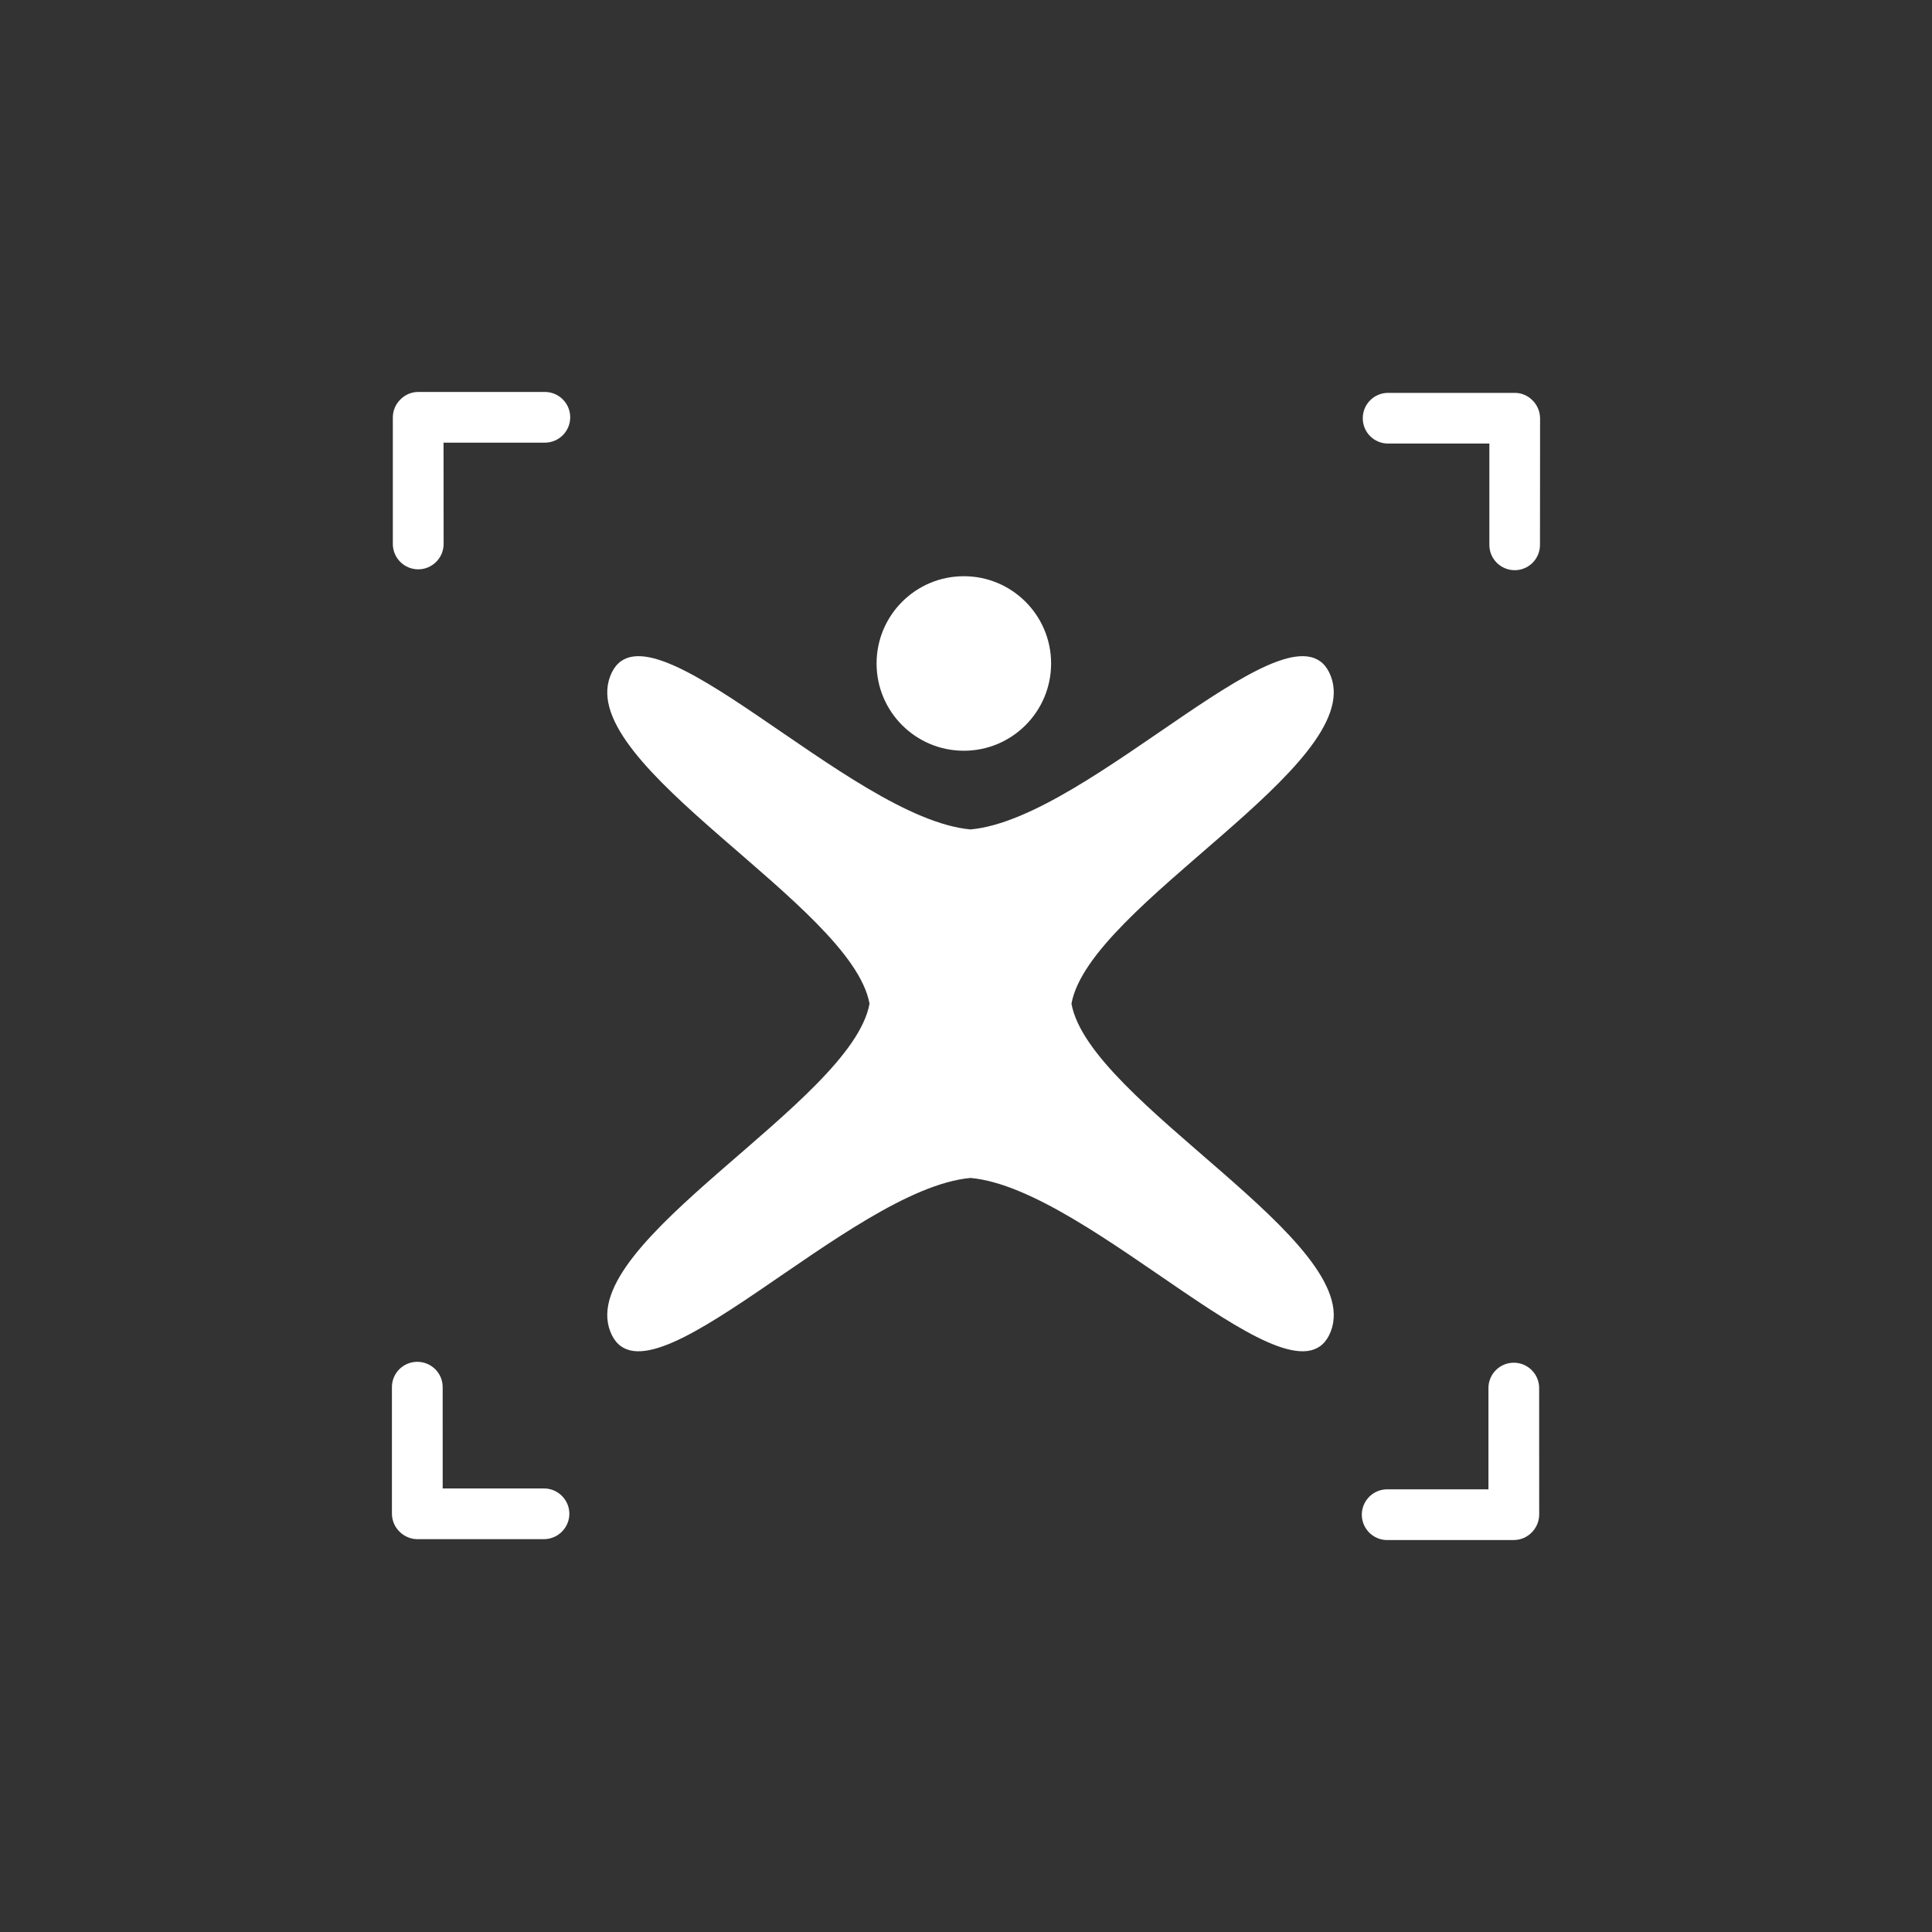
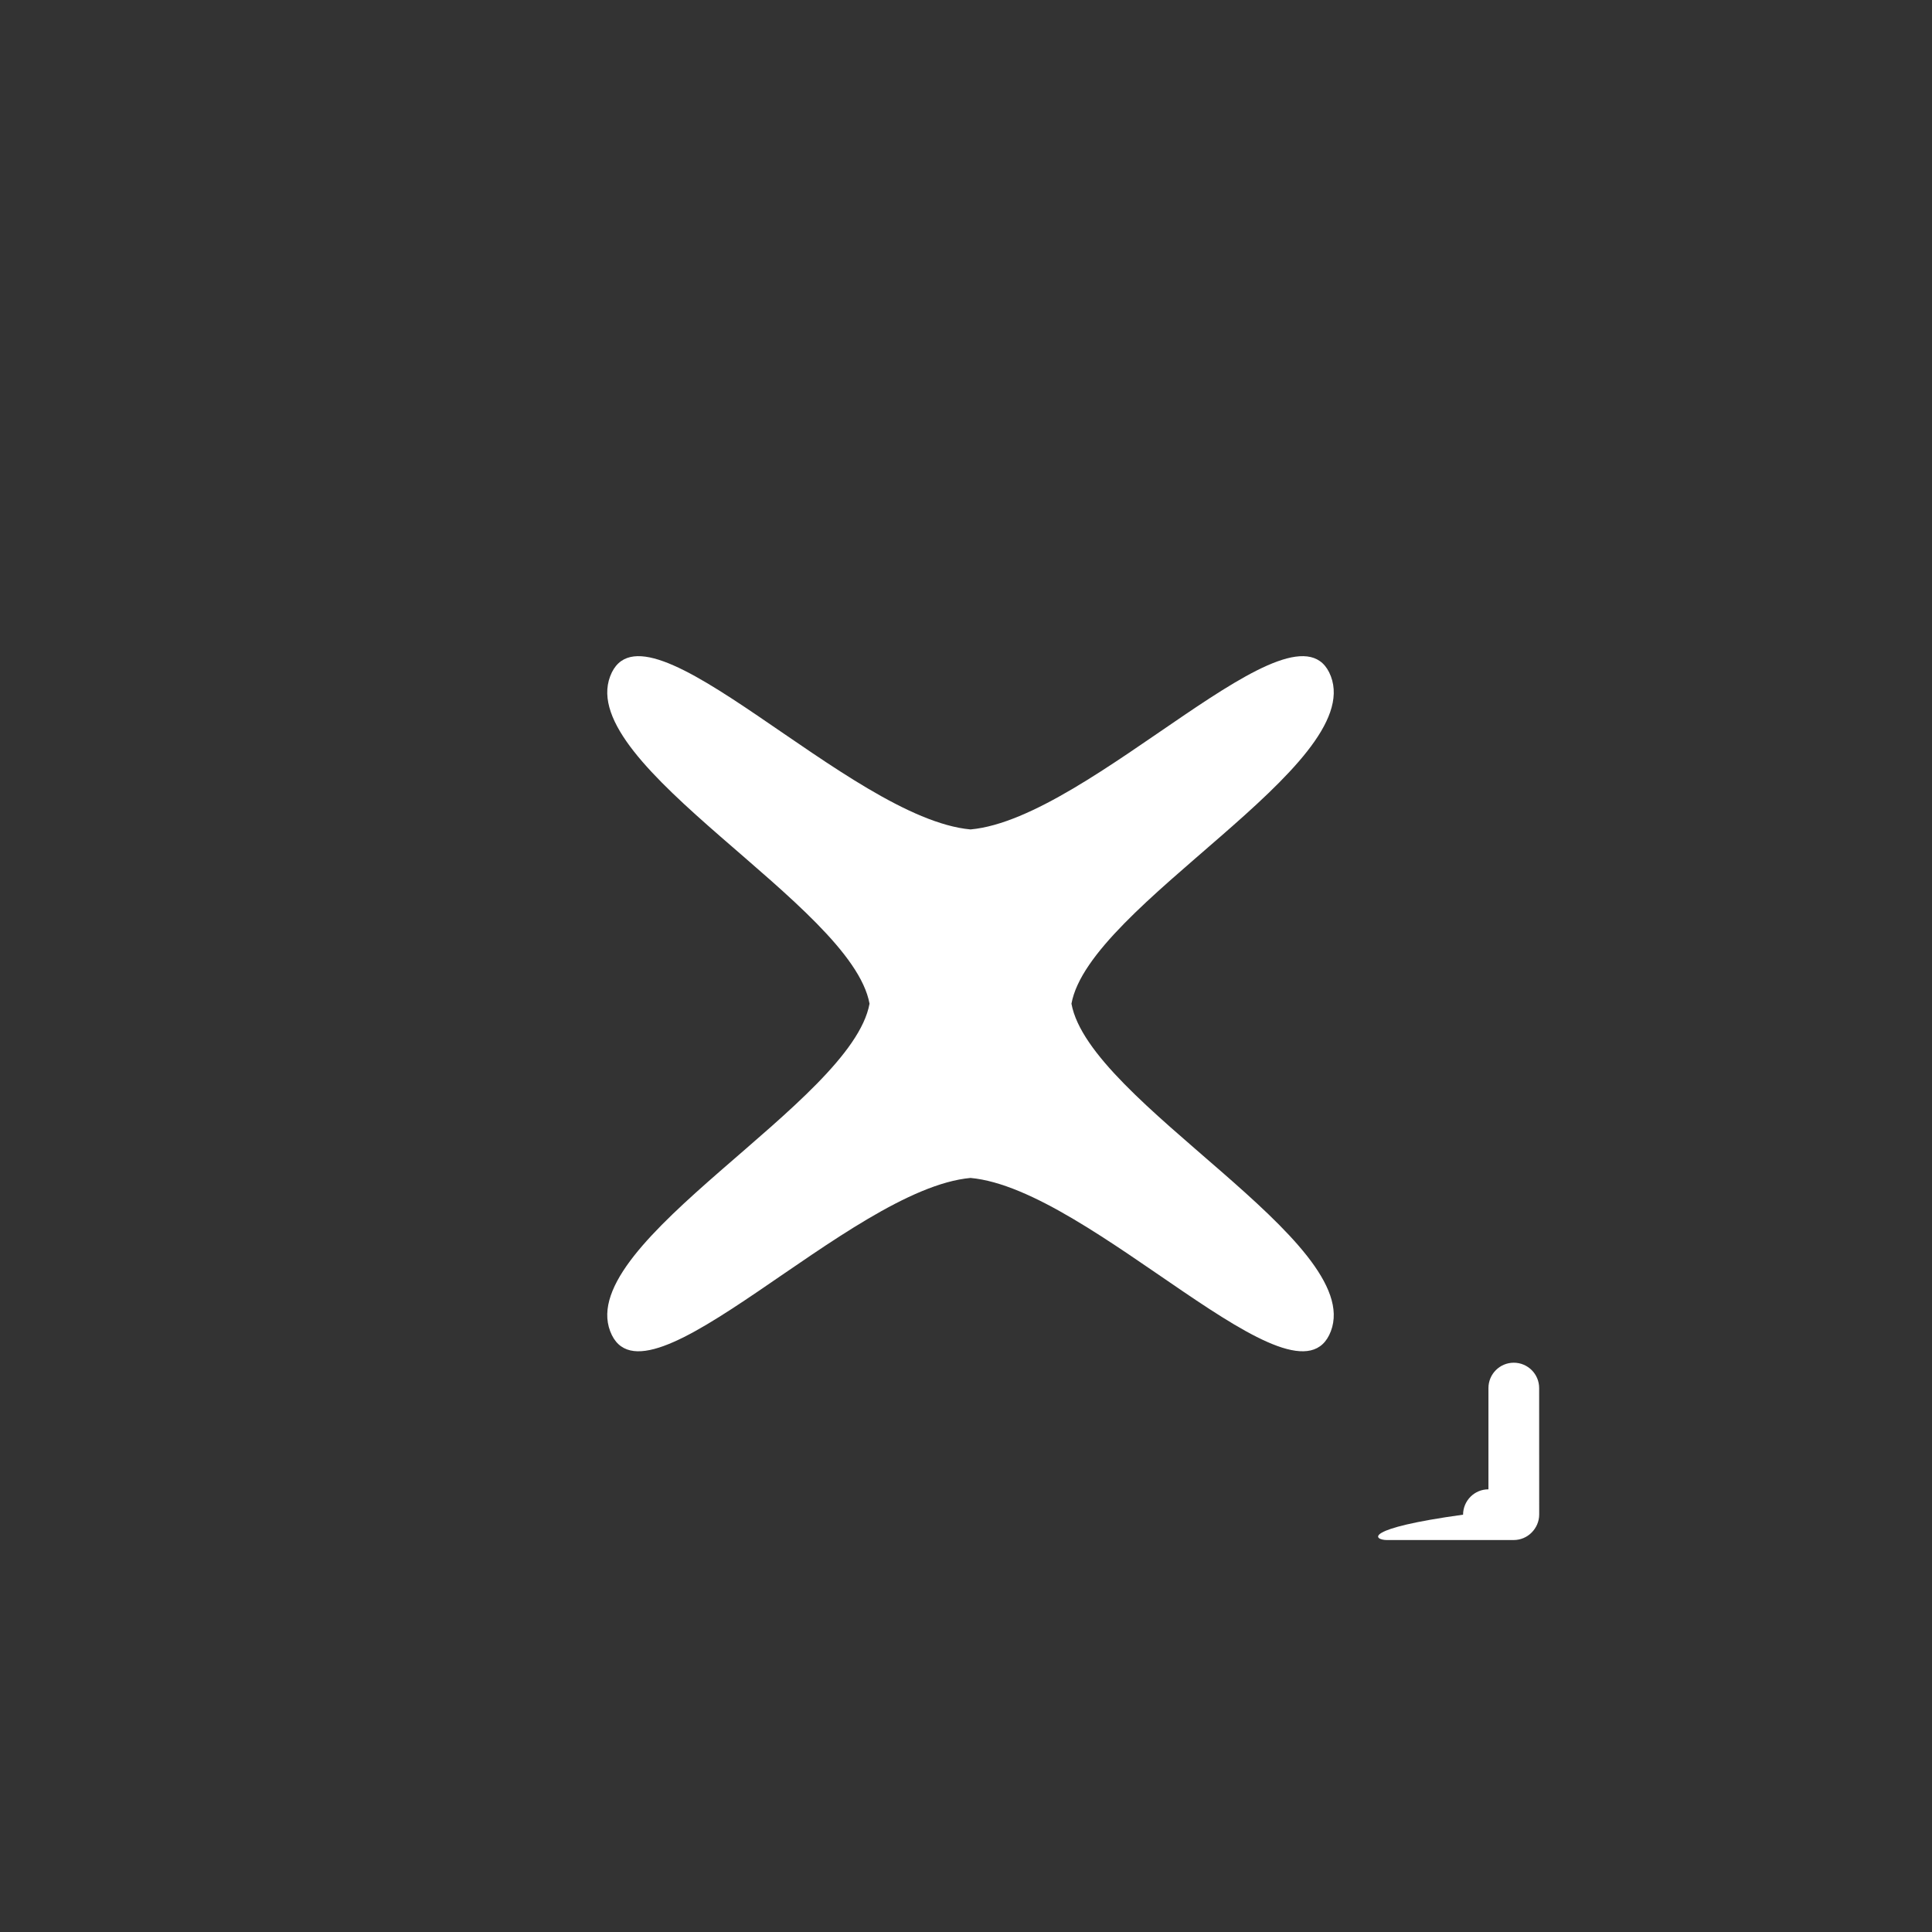
<svg xmlns="http://www.w3.org/2000/svg" version="1.0" id="Calque_1" x="0px" y="0px" width="85.04px" height="85.04px" viewBox="0 0 85.04 85.04" enable-background="new 0 0 85.04 85.04" xml:space="preserve">
  <rect x="0" y="0" width="85.04" height="85.04" fill="#333333" stroke="none" />
  <g>
    <g>
-       <circle fill="#FFFFFF" cx="42.425" cy="29.204" r="3.841" />
      <path fill="#FFFFFF" d="M47.162,44.179c0.788-4.354,12.916-10.472,11.418-14.412c-1.479-3.886-10.525,6.258-15.861,6.742    c-5.337-0.484-14.385-10.628-15.861-6.742c-1.502,3.94,10.625,10.058,11.416,14.412c-0.792,4.354-12.918,10.473-11.416,14.417    c1.476,3.882,10.524-6.262,15.861-6.747c5.335,0.485,14.382,10.629,15.861,6.747C60.078,54.651,47.95,48.533,47.162,44.179z" />
    </g>
    <g>
-       <path fill="#FFFFFF" d="M67.785,23.983l0.004-5.568c-0.004-0.31-0.127-0.591-0.334-0.794c-0.199-0.203-0.48-0.332-0.789-0.328    h-5.568c-0.617,0-1.113,0.498-1.113,1.114c-0.004,0.617,0.496,1.118,1.113,1.116h4.459v4.46c-0.002,0.614,0.498,1.114,1.115,1.115    C67.289,25.098,67.785,24.598,67.785,23.983z" />
-       <path fill="#FFFFFF" d="M61.059,67.788l5.568-0.001c0.307,0,0.59-0.125,0.791-0.33c0.201-0.202,0.332-0.483,0.332-0.793    l-0.002-5.566c0-0.617-0.5-1.116-1.117-1.116c-0.615,0-1.115,0.499-1.115,1.116v4.457h-4.457c-0.617-0.001-1.115,0.5-1.117,1.116    C59.943,67.286,60.441,67.787,61.059,67.788z" />
-       <path fill="#FFFFFF" d="M17.251,61.057v5.568c0.002,0.309,0.126,0.59,0.333,0.792c0.202,0.203,0.483,0.332,0.792,0.332h5.565    c0.617-0.002,1.12-0.502,1.12-1.119c0-0.613-0.502-1.114-1.12-1.114h-4.455l-0.001-4.459c0.001-0.617-0.5-1.114-1.117-1.114    C17.751,59.942,17.251,60.439,17.251,61.057z" />
-       <path fill="#FFFFFF" d="M23.983,17.252h-5.566c-0.311,0-0.59,0.126-0.793,0.331c-0.205,0.205-0.333,0.482-0.333,0.793v5.566    c0,0.615,0.5,1.118,1.119,1.118c0.614,0,1.117-0.503,1.117-1.118l-0.004-4.458h4.46c0.617,0,1.116-0.5,1.116-1.118    C25.099,17.752,24.595,17.252,23.983,17.252z" />
+       <path fill="#FFFFFF" d="M61.059,67.788l5.568-0.001c0.307,0,0.59-0.125,0.791-0.33c0.201-0.202,0.332-0.483,0.332-0.793    l-0.002-5.566c0-0.617-0.5-1.116-1.117-1.116c-0.615,0-1.115,0.499-1.115,1.116v4.457c-0.617-0.001-1.115,0.5-1.117,1.116    C59.943,67.286,60.441,67.787,61.059,67.788z" />
    </g>
  </g>
</svg>